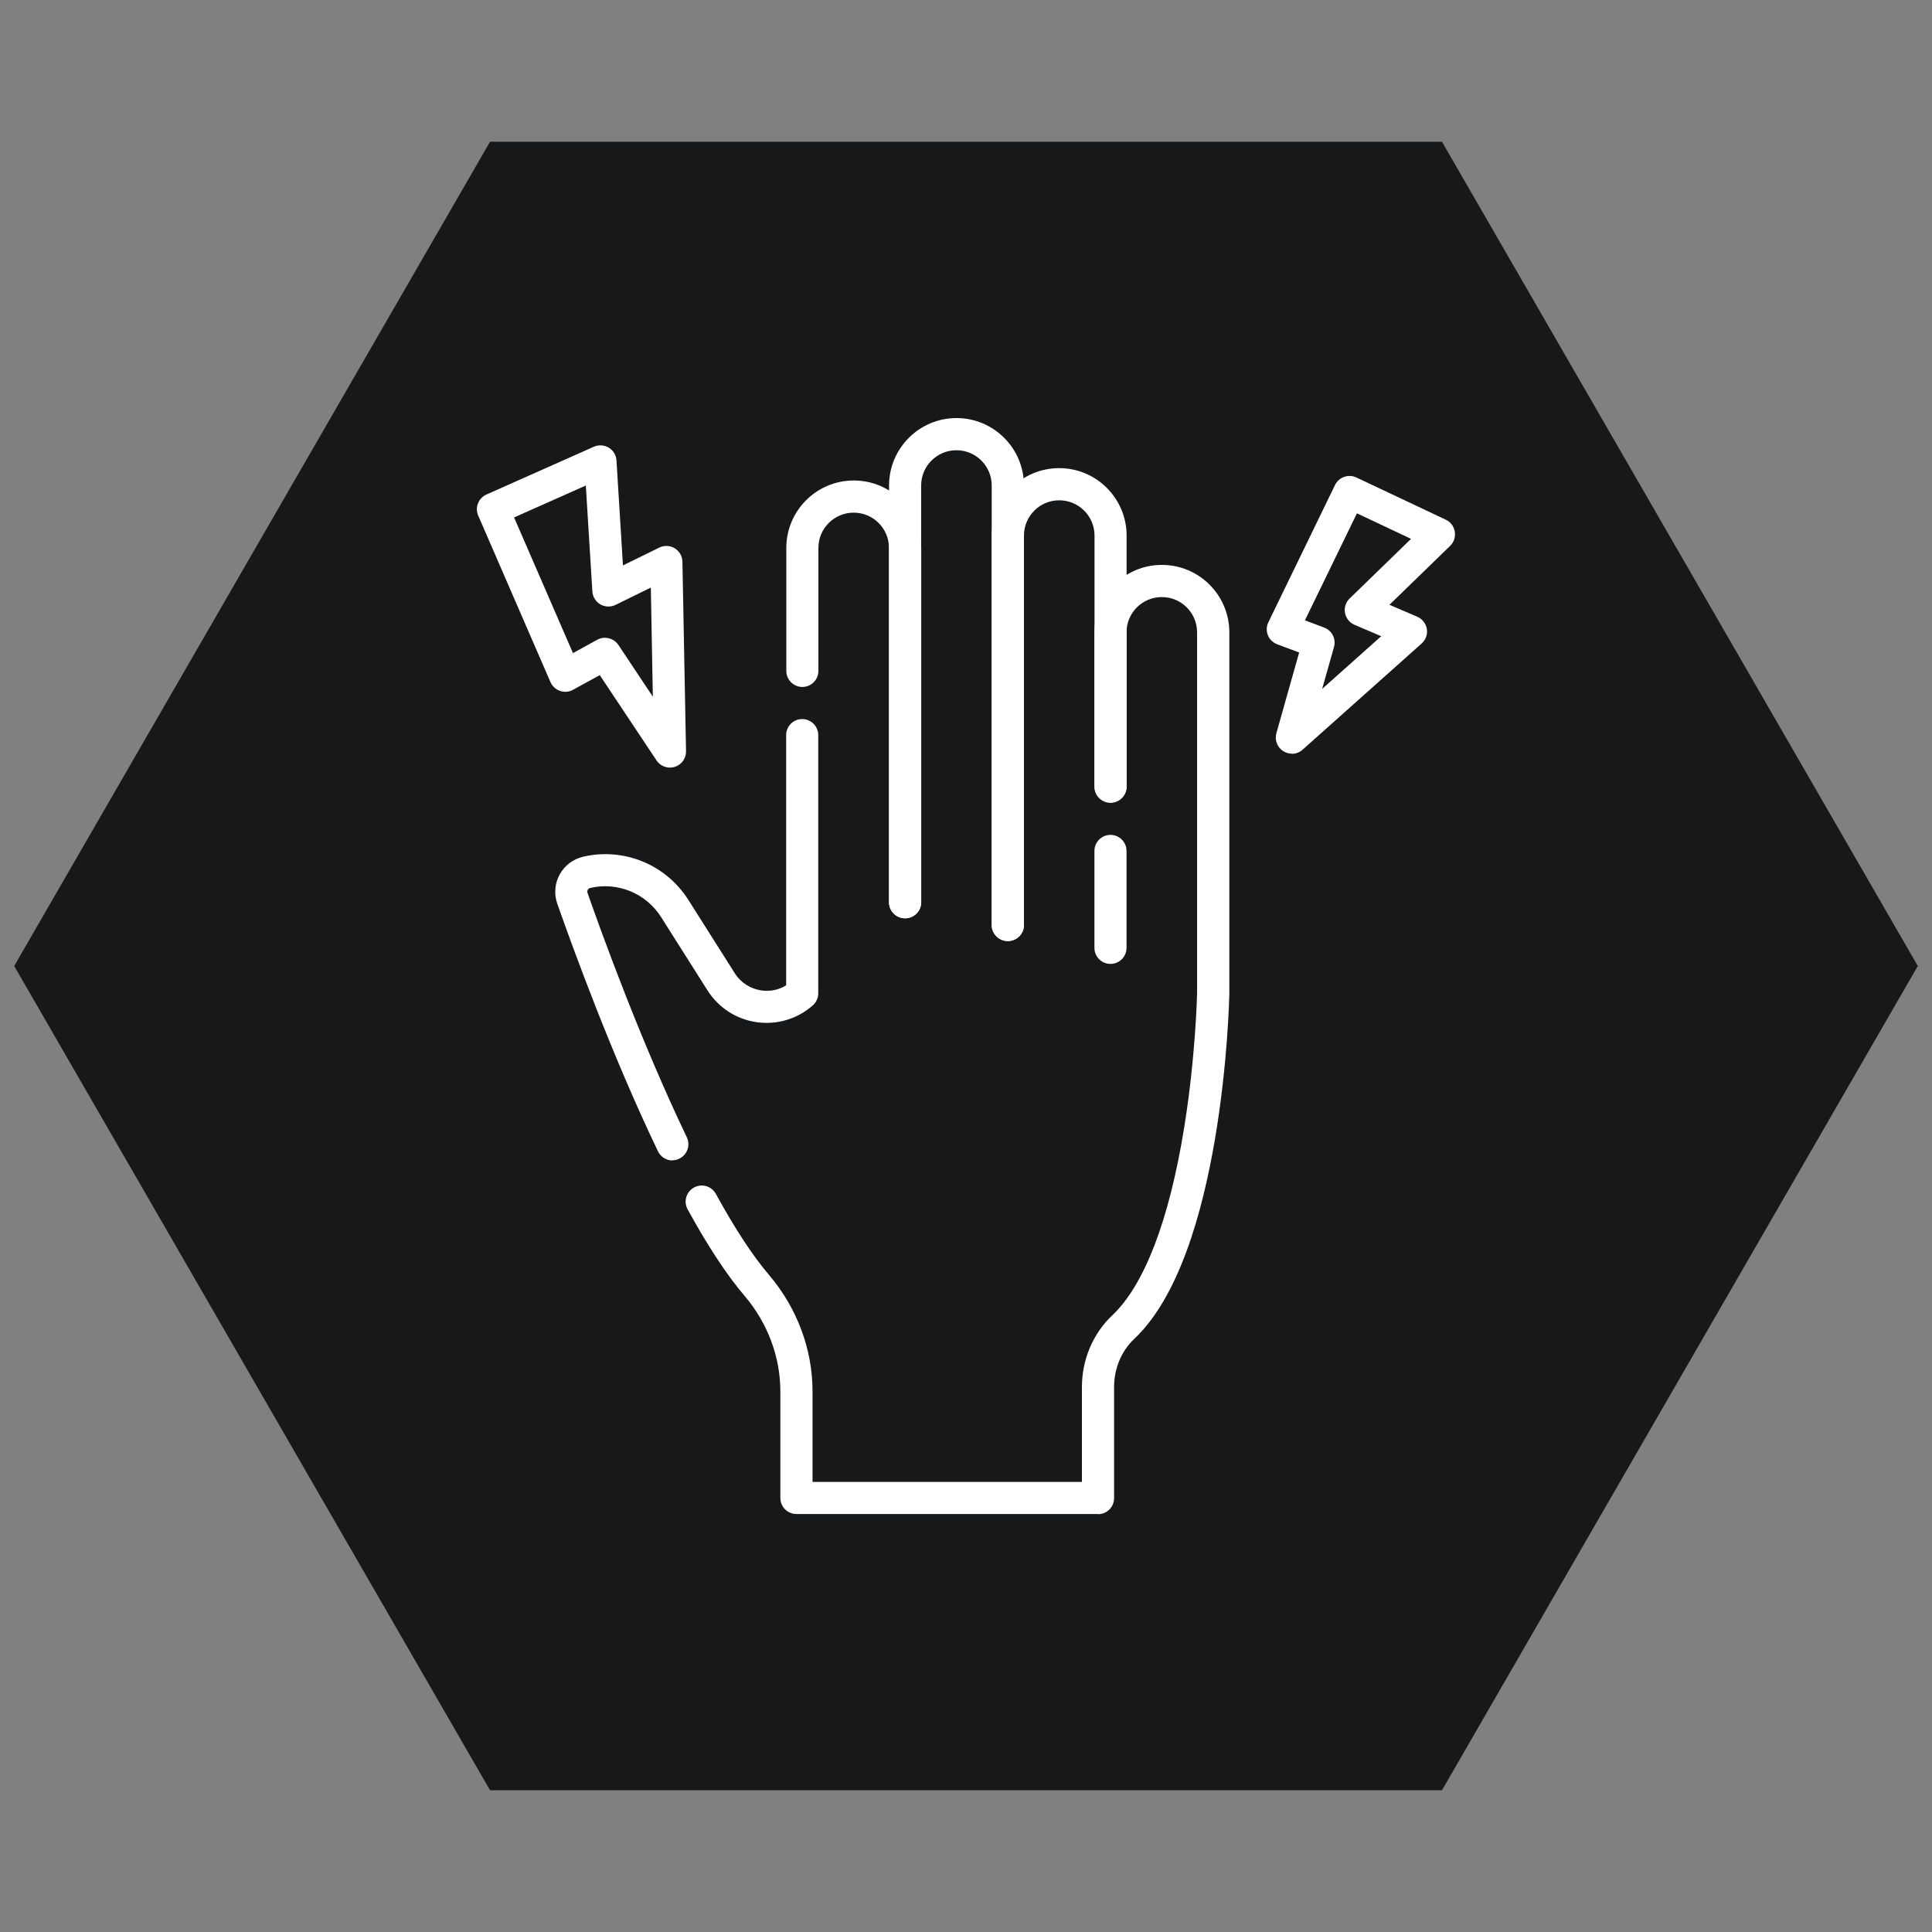
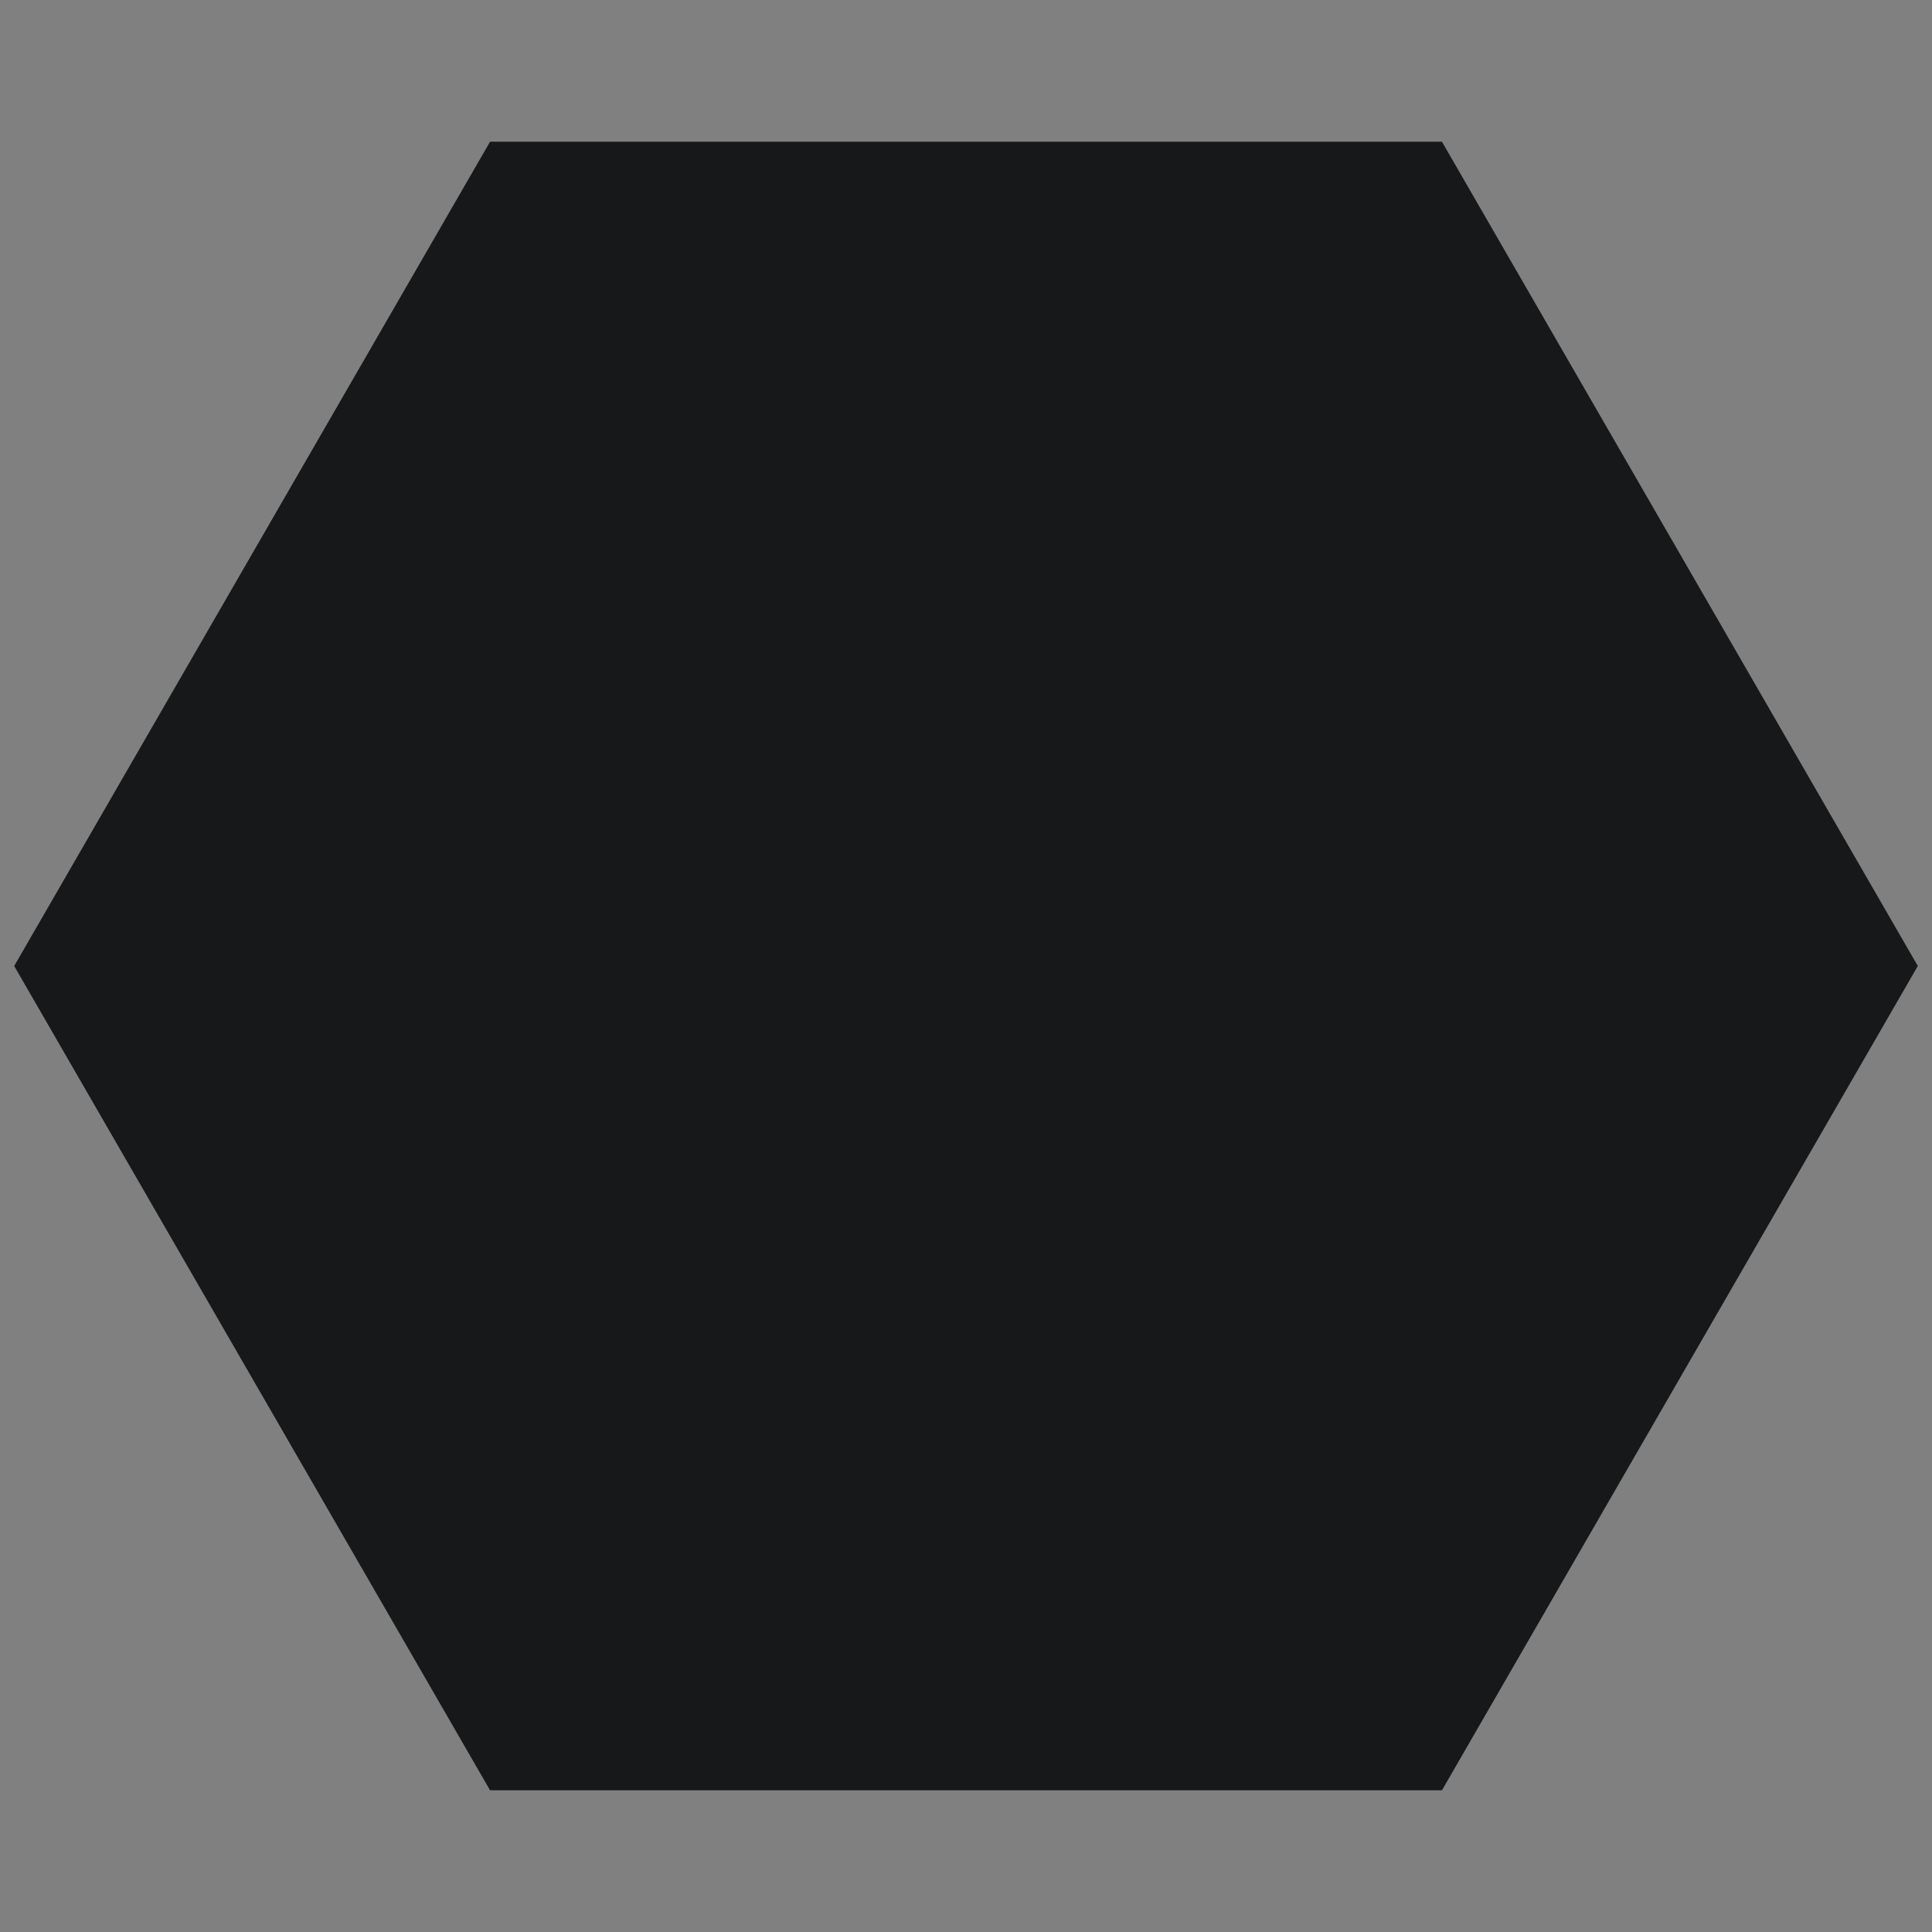
<svg xmlns="http://www.w3.org/2000/svg" id="Layer_1" viewBox="0 0 230 230">
  <rect x="0" y="0" width="230" height="230" fill="#808080" stroke="none" />
  <defs>
    <clipPath id="clippath">
-       <rect x="49.64" y="49.64" width="130.73" height="130.73" style="fill:none;" />
-     </clipPath>
+       </clipPath>
  </defs>
  <polygon points="171.66 16.87 58.34 16.87 1.69 115 58.34 213.13 171.66 213.13 228.31 115 171.66 16.87" style="fill:#161819;" />
  <g id="g5361">
    <g id="g5363">
      <g style="clip-path:url(#clippath);">
        <g id="g5365">
          <g id="g5371">
            <g id="path5373">
              <path d="m119.97,112.03c-1.06,0-1.91-.86-1.91-1.91v-52.32c0-2.32-1.88-4.2-4.2-4.2s-4.2,1.88-4.2,4.2v49.61c0,1.06-.86,1.91-1.91,1.91s-1.91-.86-1.91-1.91v-49.61c0-4.43,3.6-8.03,8.03-8.03s8.03,3.6,8.03,8.03v52.32c0,1.06-.86,1.91-1.91,1.91Z" style="fill:#fff;" />
            </g>
          </g>
          <g id="g5375">
            <g id="path5377">
              <path d="m132.2,114.75c-1.06,0-1.91-.86-1.91-1.91v-11.54c0-1.06.86-1.91,1.91-1.91s1.91.86,1.91,1.91v11.54c0,1.06-.86,1.91-1.91,1.91Z" style="fill:#fff;" />
            </g>
          </g>
          <g id="g5379">
            <g id="path5381">
              <path d="m119.97,112.03c-1.06,0-1.91-.86-1.91-1.91v-46.36c0-4.43,3.6-8.03,8.03-8.03s8.03,3.6,8.03,8.03v29.87c0,1.06-.86,1.91-1.91,1.91s-1.91-.86-1.91-1.91v-29.87c0-2.32-1.88-4.2-4.2-4.2s-4.2,1.88-4.2,4.2v46.36c0,1.06-.86,1.91-1.91,1.91Z" style="fill:#fff;" />
            </g>
          </g>
          <g id="g5383">
            <g id="path5385">
-               <path d="m107.74,109.32c-1.06,0-1.91-.86-1.91-1.91v-42.18c0-2.32-1.88-4.2-4.2-4.2s-4.2,1.88-4.2,4.2v14.64c0,1.06-.86,1.91-1.91,1.91s-1.91-.86-1.91-1.91v-14.64c0-4.43,3.6-8.03,8.03-8.03s8.03,3.6,8.03,8.03v42.18c0,1.06-.86,1.91-1.91,1.91Z" style="fill:#fff;" />
+               <path d="m107.74,109.32v-42.18c0-2.32-1.88-4.2-4.2-4.2s-4.2,1.88-4.2,4.2v14.64c0,1.06-.86,1.91-1.91,1.91s-1.91-.86-1.91-1.91v-14.64c0-4.43,3.6-8.03,8.03-8.03s8.03,3.6,8.03,8.03v42.18c0,1.06-.86,1.91-1.91,1.91Z" style="fill:#fff;" />
            </g>
          </g>
          <g id="g5387">
            <g id="path5389">
              <path d="m80.06,138.15c-.71,0-1.4-.4-1.73-1.09-5.53-11.51-10.22-24.45-11.99-29.48-.4-1.14-.3-2.41.29-3.48.58-1.06,1.6-1.83,2.78-2.11,4.84-1.13,9.87.93,12.53,5.13l5.54,8.75c.7,1.11,1.86,1.85,3.16,2.04,1.04.15,2.08-.07,2.95-.61v-29.79c0-1.06.86-1.91,1.91-1.91s1.91.86,1.91,1.91v30.74c0,.55-.23,1.07-.64,1.43-1.83,1.62-4.26,2.35-6.68,2.01-2.42-.34-4.55-1.72-5.86-3.78l-5.54-8.75c-1.79-2.82-5.17-4.21-8.43-3.45-.16.04-.25.14-.29.22-.04.08-.08.21-.03.36,1.74,4.97,6.38,17.75,11.82,29.09.46.95.06,2.1-.9,2.56-.27.13-.55.19-.83.19Z" style="fill:#fff;" />
            </g>
          </g>
          <g id="g5391">
            <g id="path5393">
              <path d="m130.71,180.24h-35.9c-1.06,0-1.91-.86-1.91-1.91v-12.69c0-4.1-1.51-8.14-4.26-11.37-2.11-2.47-4.39-5.94-6.78-10.3-.51-.93-.17-2.09.76-2.6.93-.51,2.09-.17,2.6.76,2.27,4.14,4.4,7.39,6.34,9.66,3.33,3.92,5.17,8.84,5.17,13.85v10.78h32.07v-11.31c0-3.25,1.32-6.36,3.61-8.52,3.81-3.59,6.77-11.29,8.55-22.27,1.35-8.3,1.54-15.62,1.55-16.04v-43c0-2.32-1.88-4.2-4.2-4.2s-4.2,1.88-4.2,4.2v18.38c0,1.06-.86,1.91-1.91,1.91s-1.91-.86-1.91-1.91v-18.38c0-4.43,3.6-8.03,8.03-8.03s8.03,3.6,8.03,8.03v43.01s0,.04,0,.05c-.03,1.27-.76,31.11-11.31,41.04-1.53,1.44-2.41,3.53-2.41,5.74v13.23c0,1.06-.86,1.91-1.91,1.91Z" style="fill:#fff;" />
            </g>
          </g>
          <g id="g5395">
            <g id="path5397">
              <path d="m79.75,91.38c-.63,0-1.23-.31-1.59-.85l-6.76-10.16-3.19,1.75c-.47.26-1.03.31-1.54.13-.51-.17-.92-.56-1.14-1.05l-8.6-19.82c-.42-.96.02-2.08.98-2.51l12.79-5.69c.57-.25,1.23-.21,1.77.11.54.33.88.89.92,1.52l.77,12.5,4.32-2.12c.59-.29,1.28-.26,1.84.08s.91.94.92,1.6l.43,22.56c.02.85-.53,1.61-1.34,1.86-.19.06-.38.09-.57.09Zm-7.73-15.45c.62,0,1.23.3,1.6.85l4.1,6.16-.24-12.99-4.2,2.06c-.57.28-1.25.26-1.81-.06-.55-.32-.91-.9-.95-1.54l-.78-12.61-8.54,3.8,7.01,16.15,2.89-1.59c.29-.16.61-.24.92-.24Z" style="fill:#fff;" />
            </g>
          </g>
          <g id="g5399">
            <g id="path5401">
-               <path d="m153.79,89.72c-.35,0-.7-.1-1.01-.29-.72-.45-1.06-1.32-.83-2.14l2.71-9.61-2.61-.98c-.5-.19-.91-.58-1.11-1.08s-.18-1.06.06-1.55l7.93-16.33c.46-.94,1.59-1.34,2.54-.9l10.65,5.03c.57.27.97.8,1.07,1.42s-.1,1.25-.55,1.69l-7.23,7.02,3.31,1.42c.6.26,1.03.81,1.14,1.45.11.65-.13,1.3-.62,1.74l-14.17,12.64c-.36.32-.82.49-1.27.49Zm1.57-15.87l2.28.86c.93.35,1.44,1.35,1.17,2.31l-1.41,4.99,7.03-6.27-3.18-1.36c-.59-.25-1.01-.78-1.13-1.41s.09-1.28.55-1.72l7.31-7.1-6.44-3.04-6.19,12.74Z" style="fill:#fff;" />
-             </g>
+               </g>
          </g>
        </g>
      </g>
    </g>
  </g>
</svg>